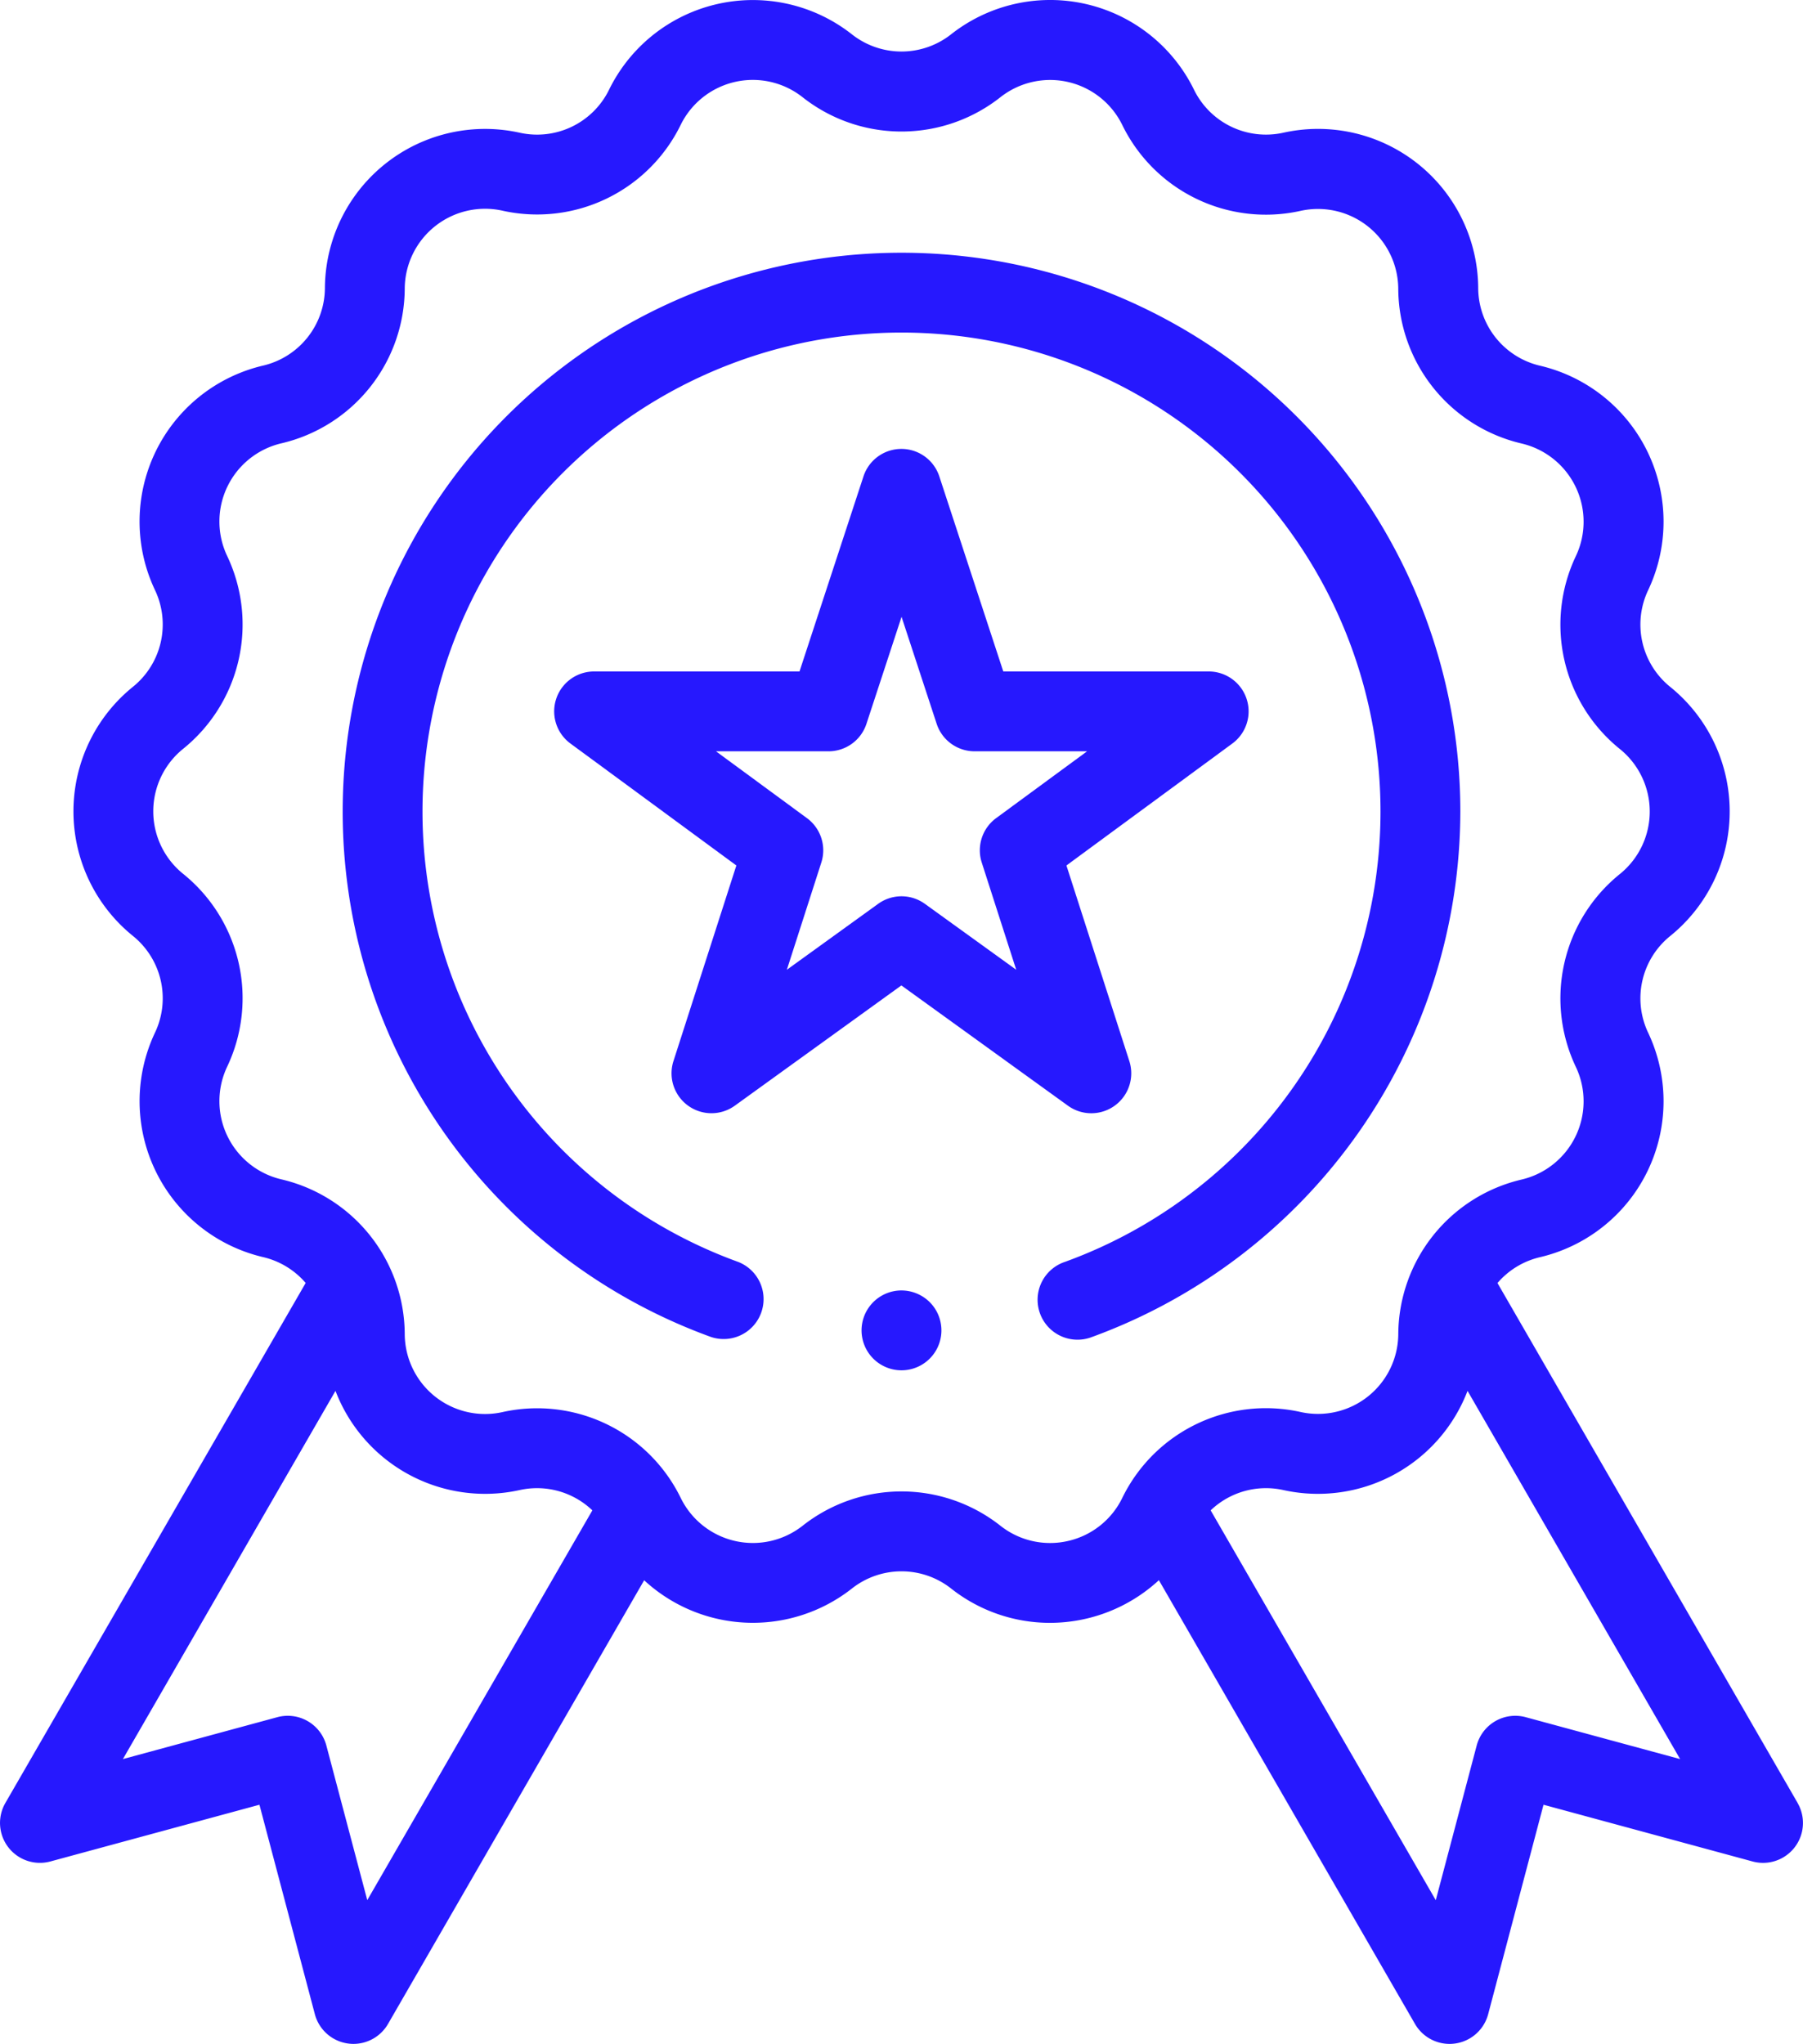
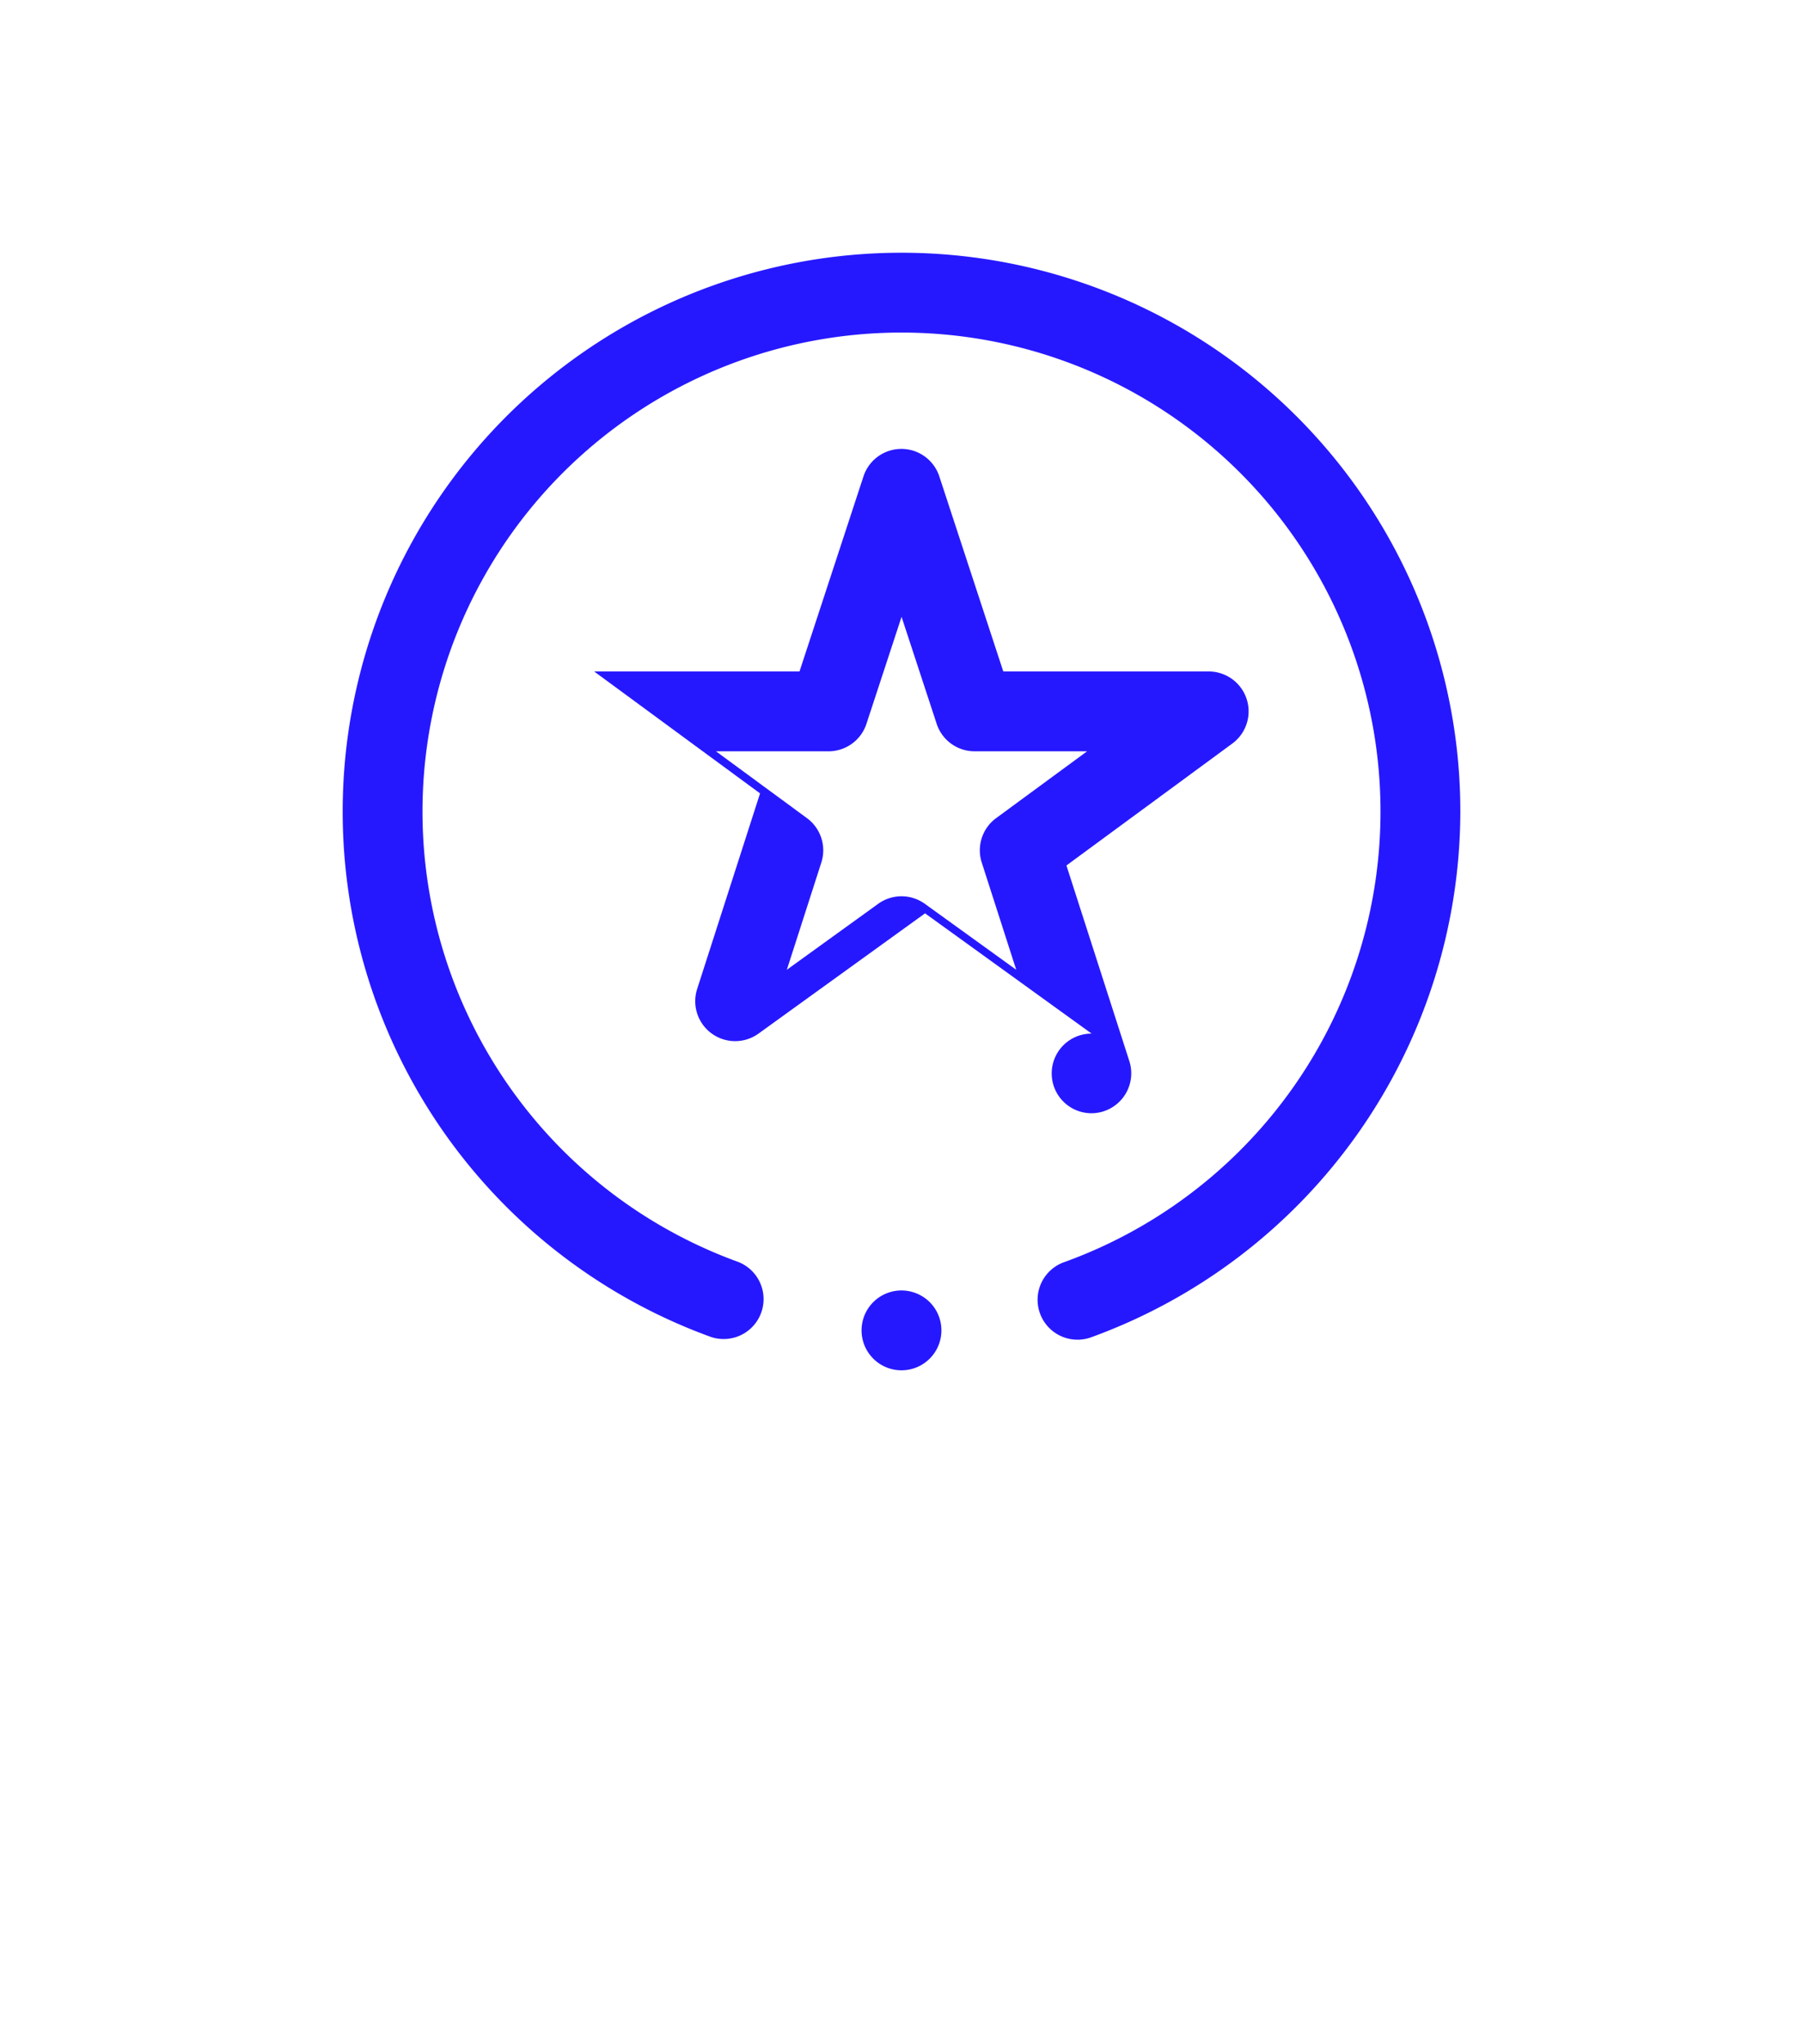
<svg xmlns="http://www.w3.org/2000/svg" width="76.091" height="86.252" viewBox="0 0 76.091 86.252">
  <defs>
    <style>.a{fill:#2618fe;}</style>
  </defs>
  <g transform="translate(0 0)">
-     <path class="a" d="M106.025,76.086,93.357,54.144a3.382,3.382,0,0,1,1.8-1.092,6.759,6.759,0,0,0,4.56-9.469,3.381,3.381,0,0,1,.932-4.085,6.759,6.759,0,0,0,0-10.51,3.381,3.381,0,0,1-.932-4.085,6.759,6.759,0,0,0-4.56-9.469,3.381,3.381,0,0,1-2.613-3.276A6.759,6.759,0,0,0,84.323,5.6a3.382,3.382,0,0,1-3.775-1.818A6.759,6.759,0,0,0,70.3,1.447a3.381,3.381,0,0,1-4.19,0A6.759,6.759,0,0,0,55.864,3.786,3.381,3.381,0,0,1,52.089,5.6a6.759,6.759,0,0,0-8.217,6.553,3.382,3.382,0,0,1-2.613,3.276A6.759,6.759,0,0,0,36.7,24.9a3.381,3.381,0,0,1-.932,4.085,6.759,6.759,0,0,0,0,10.51,3.381,3.381,0,0,1,.932,4.085,6.759,6.759,0,0,0,4.56,9.469,3.381,3.381,0,0,1,1.8,1.092L30.386,76.086a1.685,1.685,0,0,0,1.9,2.468l8.823-2.394L43.448,85a1.685,1.685,0,0,0,3.087.411L57.345,66.687a6.761,6.761,0,0,0,8.766.35,3.381,3.381,0,0,1,4.19,0,6.728,6.728,0,0,0,4.167,1.447,6.784,6.784,0,0,0,4.6-1.8L89.876,85.41A1.685,1.685,0,0,0,92.964,85L95.3,76.16l8.823,2.394a1.684,1.684,0,0,0,1.9-2.468Zm-60.365,4.1L43.933,73.66a1.685,1.685,0,0,0-2.069-1.195l-6.517,1.768,8.971-15.538a6.76,6.76,0,0,0,7.772,4.186,3.38,3.38,0,0,1,3.069.856ZM75.233,65.029a3.376,3.376,0,0,1-2.849-.64,6.741,6.741,0,0,0-8.355,0,3.39,3.39,0,0,1-5.139-1.173,6.742,6.742,0,0,0-7.527-3.625A3.39,3.39,0,0,1,47.241,56.3a6.742,6.742,0,0,0-5.209-6.532,3.39,3.39,0,0,1-2.287-4.749,6.742,6.742,0,0,0-1.859-8.145,3.39,3.39,0,0,1,0-5.271,6.742,6.742,0,0,0,1.859-8.145,3.39,3.39,0,0,1,2.287-4.749,6.742,6.742,0,0,0,5.209-6.532,3.39,3.39,0,0,1,4.121-3.287,6.743,6.743,0,0,0,7.527-3.625A3.39,3.39,0,0,1,64.028,4.1a6.741,6.741,0,0,0,8.355,0,3.39,3.39,0,0,1,5.139,1.173,6.743,6.743,0,0,0,7.527,3.625,3.39,3.39,0,0,1,4.121,3.287,6.742,6.742,0,0,0,5.209,6.532,3.39,3.39,0,0,1,2.287,4.749,6.742,6.742,0,0,0,1.859,8.145,3.39,3.39,0,0,1,0,5.271,6.742,6.742,0,0,0-1.859,8.145,3.39,3.39,0,0,1-2.287,4.749A6.742,6.742,0,0,0,89.171,56.3a3.39,3.39,0,0,1-4.121,3.287,6.742,6.742,0,0,0-7.527,3.625A3.376,3.376,0,0,1,75.233,65.029Zm19.316,7.436a1.685,1.685,0,0,0-2.069,1.195l-1.727,6.528-9.5-16.451a3.379,3.379,0,0,1,3.069-.856,6.76,6.76,0,0,0,7.772-4.186l8.971,15.538Z" transform="translate(-30.16 0)" />
-     <path class="a" d="M191.695,140.5a1.685,1.685,0,0,0,1.6-2.2l-2.655-8.256,7-5.145a1.684,1.684,0,0,0-1-3.042h-8.665l-2.7-8.233a1.684,1.684,0,0,0-3.2,0l-2.7,8.233h-8.665a1.684,1.684,0,0,0-1,3.042l7,5.145-2.655,8.256a1.685,1.685,0,0,0,2.59,1.881l7.029-5.075,7.029,5.075A1.678,1.678,0,0,0,191.695,140.5Zm-7.029-8.837a1.684,1.684,0,0,0-1.972,0l-3.853,2.782,1.455-4.525a1.685,1.685,0,0,0-.606-1.873l-3.84-2.821H180.6a1.684,1.684,0,0,0,1.6-1.159l1.482-4.516,1.482,4.516a1.685,1.685,0,0,0,1.6,1.159h4.748l-3.84,2.821a1.685,1.685,0,0,0-.606,1.873l1.455,4.525Z" transform="translate(-145.634 -93.521)" />
+     <path class="a" d="M191.695,140.5a1.685,1.685,0,0,0,1.6-2.2l-2.655-8.256,7-5.145a1.684,1.684,0,0,0-1-3.042h-8.665l-2.7-8.233a1.684,1.684,0,0,0-3.2,0l-2.7,8.233h-8.665l7,5.145-2.655,8.256a1.685,1.685,0,0,0,2.59,1.881l7.029-5.075,7.029,5.075A1.678,1.678,0,0,0,191.695,140.5Zm-7.029-8.837a1.684,1.684,0,0,0-1.972,0l-3.853,2.782,1.455-4.525a1.685,1.685,0,0,0-.606-1.873l-3.84-2.821H180.6a1.684,1.684,0,0,0,1.6-1.159l1.482-4.516,1.482,4.516a1.685,1.685,0,0,0,1.6,1.159h4.748l-3.84,2.821a1.685,1.685,0,0,0-.606,1.873l1.455,4.525Z" transform="translate(-145.634 -93.521)" />
    <path class="a" d="M163.176,86.856a23.584,23.584,0,1,0-31.626,22.177,1.685,1.685,0,0,0,1.149-3.167,20.215,20.215,0,1,1,13.785,0,1.685,1.685,0,1,0,1.149,3.167A23.656,23.656,0,0,0,163.176,86.856Z" transform="translate(-101.546 -52.613)" />
    <path class="a" d="M247.693,323.27a1.685,1.685,0,1,0,1.191.494A1.7,1.7,0,0,0,247.693,323.27Z" transform="translate(-209.647 -268.813)" />
  </g>
</svg>